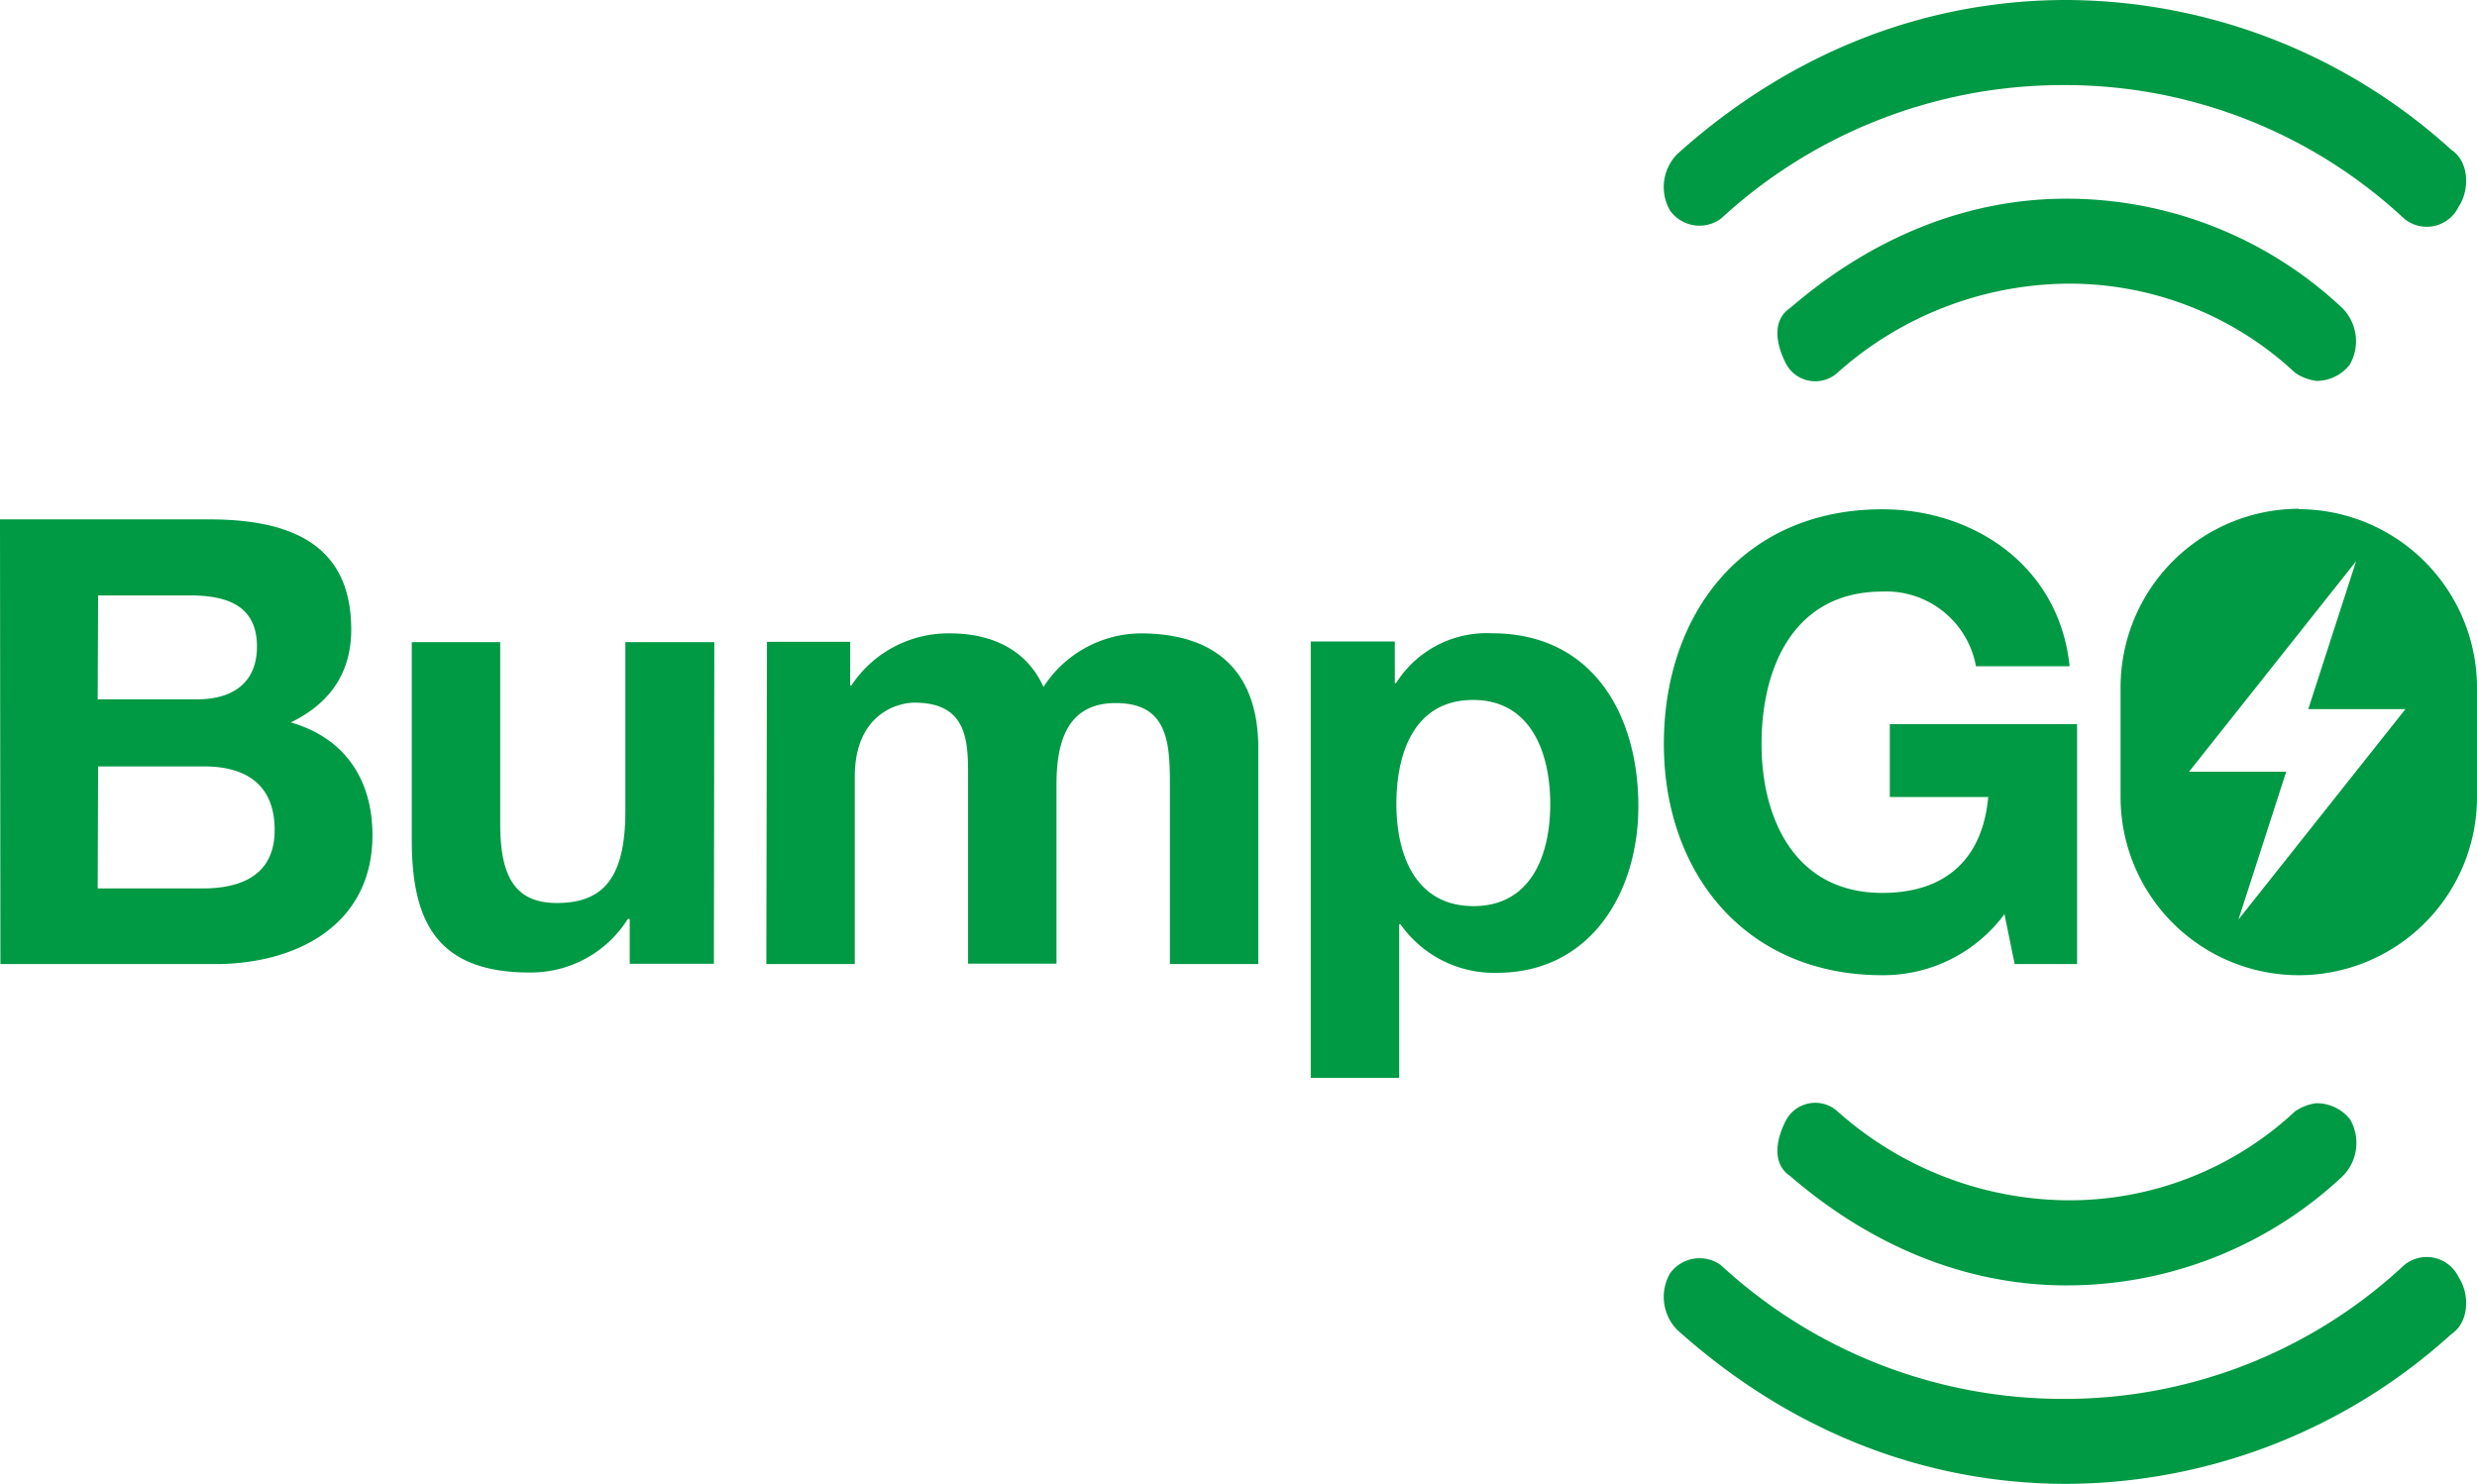
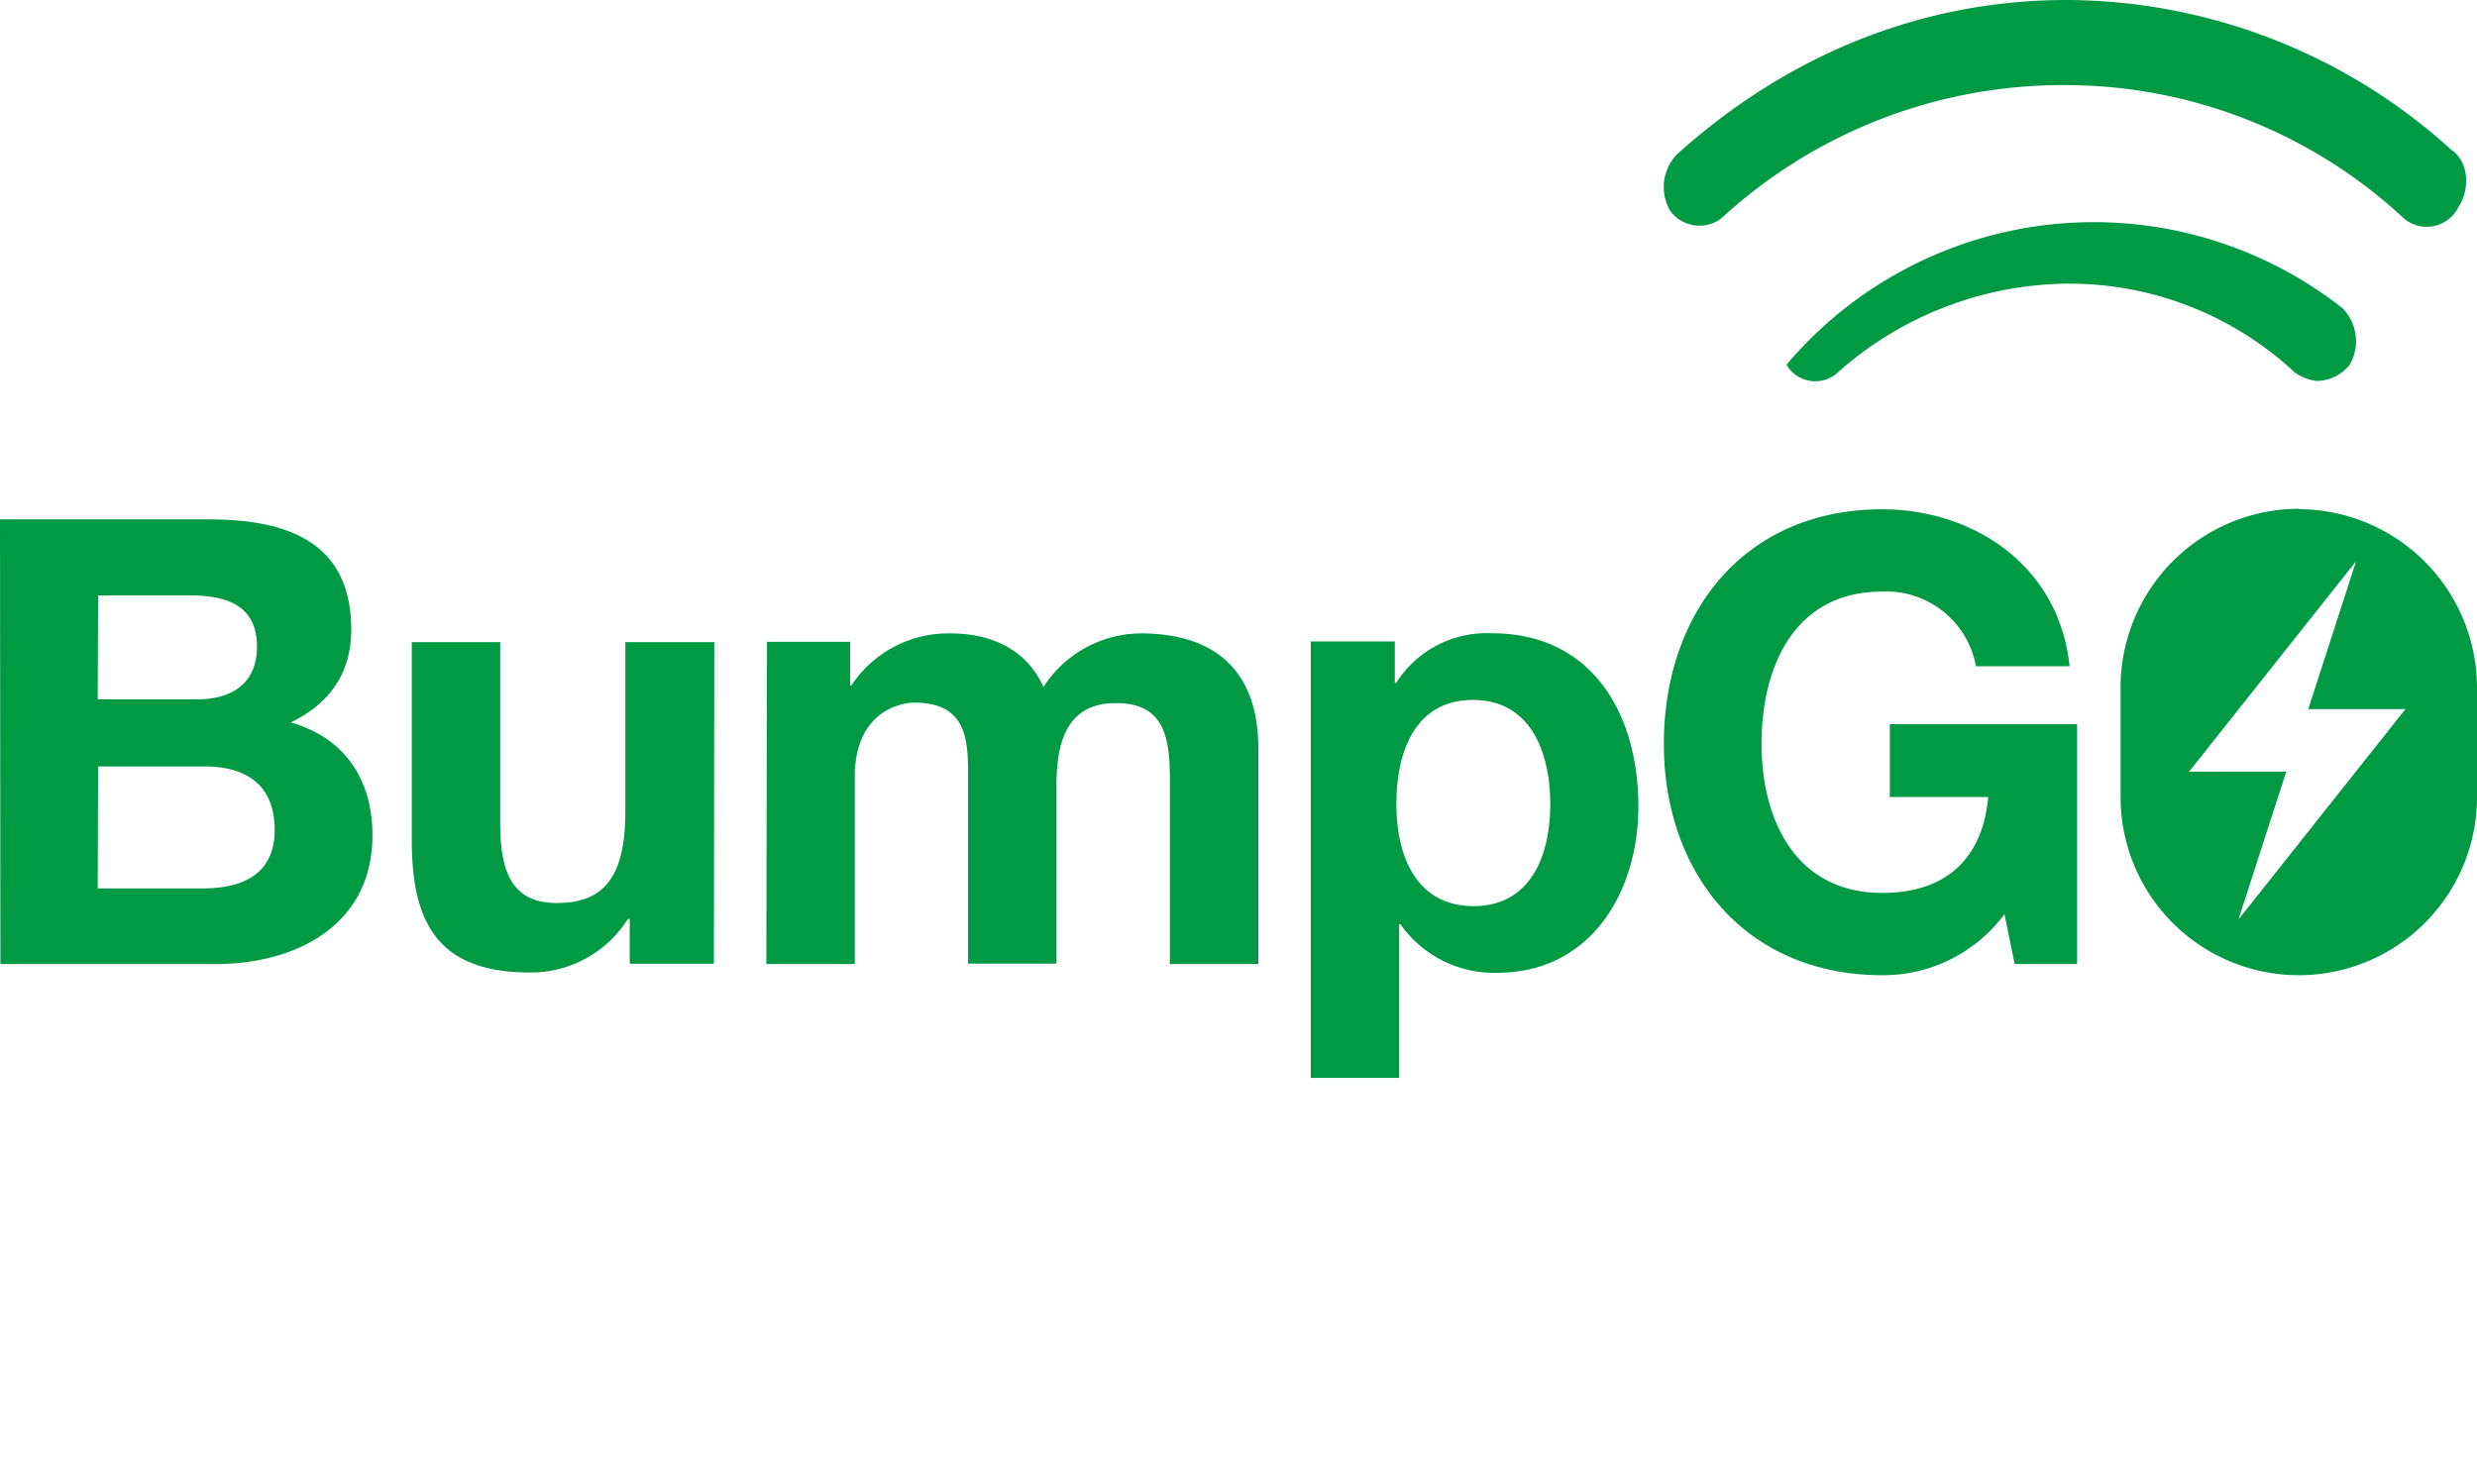
<svg xmlns="http://www.w3.org/2000/svg" id="图层_1" data-name="图层 1" viewBox="0 0 238.09 142.65">
  <defs>
    <style>.cls-1,.cls-2{fill:#094;}.cls-2{fill-rule:evenodd;}</style>
  </defs>
-   <path class="cls-1" d="M258.05,178.18c1.05,1.56,1.05,4.28-.7,5.45a55.31,55.31,0,0,1-37,14.4c-13.63,0-26.56-5.06-37.4-14.79a4.52,4.52,0,0,1-.7-5.45,3.49,3.49,0,0,1,4.89-.78A48.43,48.43,0,0,0,220,189.86,47.78,47.78,0,0,0,252.81,177a3.4,3.4,0,0,1,5.24,1.17m-13.63-16.74a4.6,4.6,0,0,0-2.09.78,31.76,31.76,0,0,1-22,8.56,33.63,33.63,0,0,1-22-8.56,3.19,3.19,0,0,0-4.89.78c-1.05,1.94-1.4,4.28.35,5.45,7.68,6.62,16.77,10.51,26.56,10.51a38.72,38.72,0,0,0,26.56-10.51,4.53,4.53,0,0,0,.7-5.45A4.08,4.08,0,0,0,244.42,161.44Z" transform="translate(-21.72 -55.38)" />
  <path class="cls-1" d="M215.37,148.06h6V125h-18v7h9.46c-.54,5.93-4.07,9.22-10.18,9.22-8.44,0-11.61-7.18-11.61-14.31,0-7.48,3.17-14.66,11.61-14.66a8.76,8.76,0,0,1,9,7.18h9c-1-9.7-9.28-15.09-18-15.09-13.23,0-21,9.88-21,22.57,0,12.34,7.78,22.22,21,22.22a14.49,14.49,0,0,0,11.74-5.87Zm-52-5.57c-5.51,0-7.43-4.79-7.43-9.82s1.8-10,7.37-10,7.42,5.09,7.42,10S168.9,142.49,163.34,142.49ZM147.71,159h8.5V144.23h.12a11,11,0,0,0,9.28,4.67c9,0,13.59-7.73,13.59-16,0-8.8-4.37-16.64-14.07-16.64a10.29,10.29,0,0,0-9.22,4.79h-.12v-4h-8.08ZM95.38,148.06h8.5v-18c0-6,4.07-7.13,5.74-7.13,5.39,0,5.15,4.13,5.15,7.73v17.36h8.5V130.82c0-3.9.9-7.85,5.69-7.85s5.21,3.42,5.21,7.55v17.54h8.5V127.34c0-8-4.73-11.07-11.31-11.07a11.22,11.22,0,0,0-9.34,5.15c-1.68-3.72-5.15-5.15-9-5.15a11.16,11.16,0,0,0-9.46,5h-.12v-4.19h-8Zm-5-30.95H81.83v16.22c0,6.29-2,8.86-6.58,8.86-4,0-5.45-2.51-5.45-7.6V117.11H61.3v19c0,7.67,2.27,12.76,11.31,12.76a11,11,0,0,0,9.46-5.15h.18v4.31h8.09Zm-59.23-4.49h8.8c3.36,0,6.47.83,6.47,4.91,0,3.59-2.45,5.08-5.75,5.08H31.11Zm-9.39,35.44H42.43c7.72,0,15.09-3.71,15.09-12.39,0-5.33-2.64-9.34-7.85-10.84,3.72-1.8,5.81-4.73,5.81-8.92,0-8-5.51-10.6-13.65-10.6H21.72Zm9.39-19H41.35c4,0,6.77,1.74,6.77,6.11s-3.24,5.62-6.95,5.62H31.11Z" transform="translate(-21.72 -55.38)" />
  <path class="cls-2" d="M248.19,109.33l-16.06,20.24h9.34l-4.59,14.21,16.05-20.23h-9.34Zm-5.51-5h0a17.18,17.18,0,0,1,17.13,17.13V132a17.13,17.13,0,1,1-34.26,0V121.42A17.18,17.18,0,0,1,242.68,104.29Z" transform="translate(-21.72 -55.38)" />
-   <path class="cls-1" d="M258.05,75.24c1.05-1.56,1.05-4.29-.7-5.45a55.27,55.27,0,0,0-37-14.41c-13.63,0-26.56,5.06-37.4,14.8a4.52,4.52,0,0,0-.7,5.45,3.49,3.49,0,0,0,4.89.77A48.47,48.47,0,0,1,220,63.56,47.81,47.81,0,0,1,252.81,76.4a3.4,3.4,0,0,0,5.24-1.16M244.42,92a4.6,4.6,0,0,1-2.09-.78,31.77,31.77,0,0,0-22-8.57,33.64,33.64,0,0,0-22,8.57,3.19,3.19,0,0,1-4.89-.78c-1.05-2-1.4-4.28.35-5.45,7.68-6.62,16.77-10.51,26.56-10.51A38.68,38.68,0,0,1,246.87,85a4.52,4.52,0,0,1,.7,5.45A4.08,4.08,0,0,1,244.42,92Z" transform="translate(-21.72 -55.38)" />
+   <path class="cls-1" d="M258.05,75.24c1.05-1.56,1.05-4.29-.7-5.45a55.27,55.27,0,0,0-37-14.41c-13.63,0-26.56,5.06-37.4,14.8a4.52,4.52,0,0,0-.7,5.45,3.49,3.49,0,0,0,4.89.77A48.47,48.47,0,0,1,220,63.56,47.81,47.81,0,0,1,252.81,76.4a3.4,3.4,0,0,0,5.24-1.16M244.42,92a4.6,4.6,0,0,1-2.09-.78,31.77,31.77,0,0,0-22-8.57,33.64,33.64,0,0,0-22,8.57,3.19,3.19,0,0,1-4.89-.78A38.68,38.68,0,0,1,246.87,85a4.52,4.52,0,0,1,.7,5.45A4.08,4.08,0,0,1,244.42,92Z" transform="translate(-21.72 -55.38)" />
</svg>